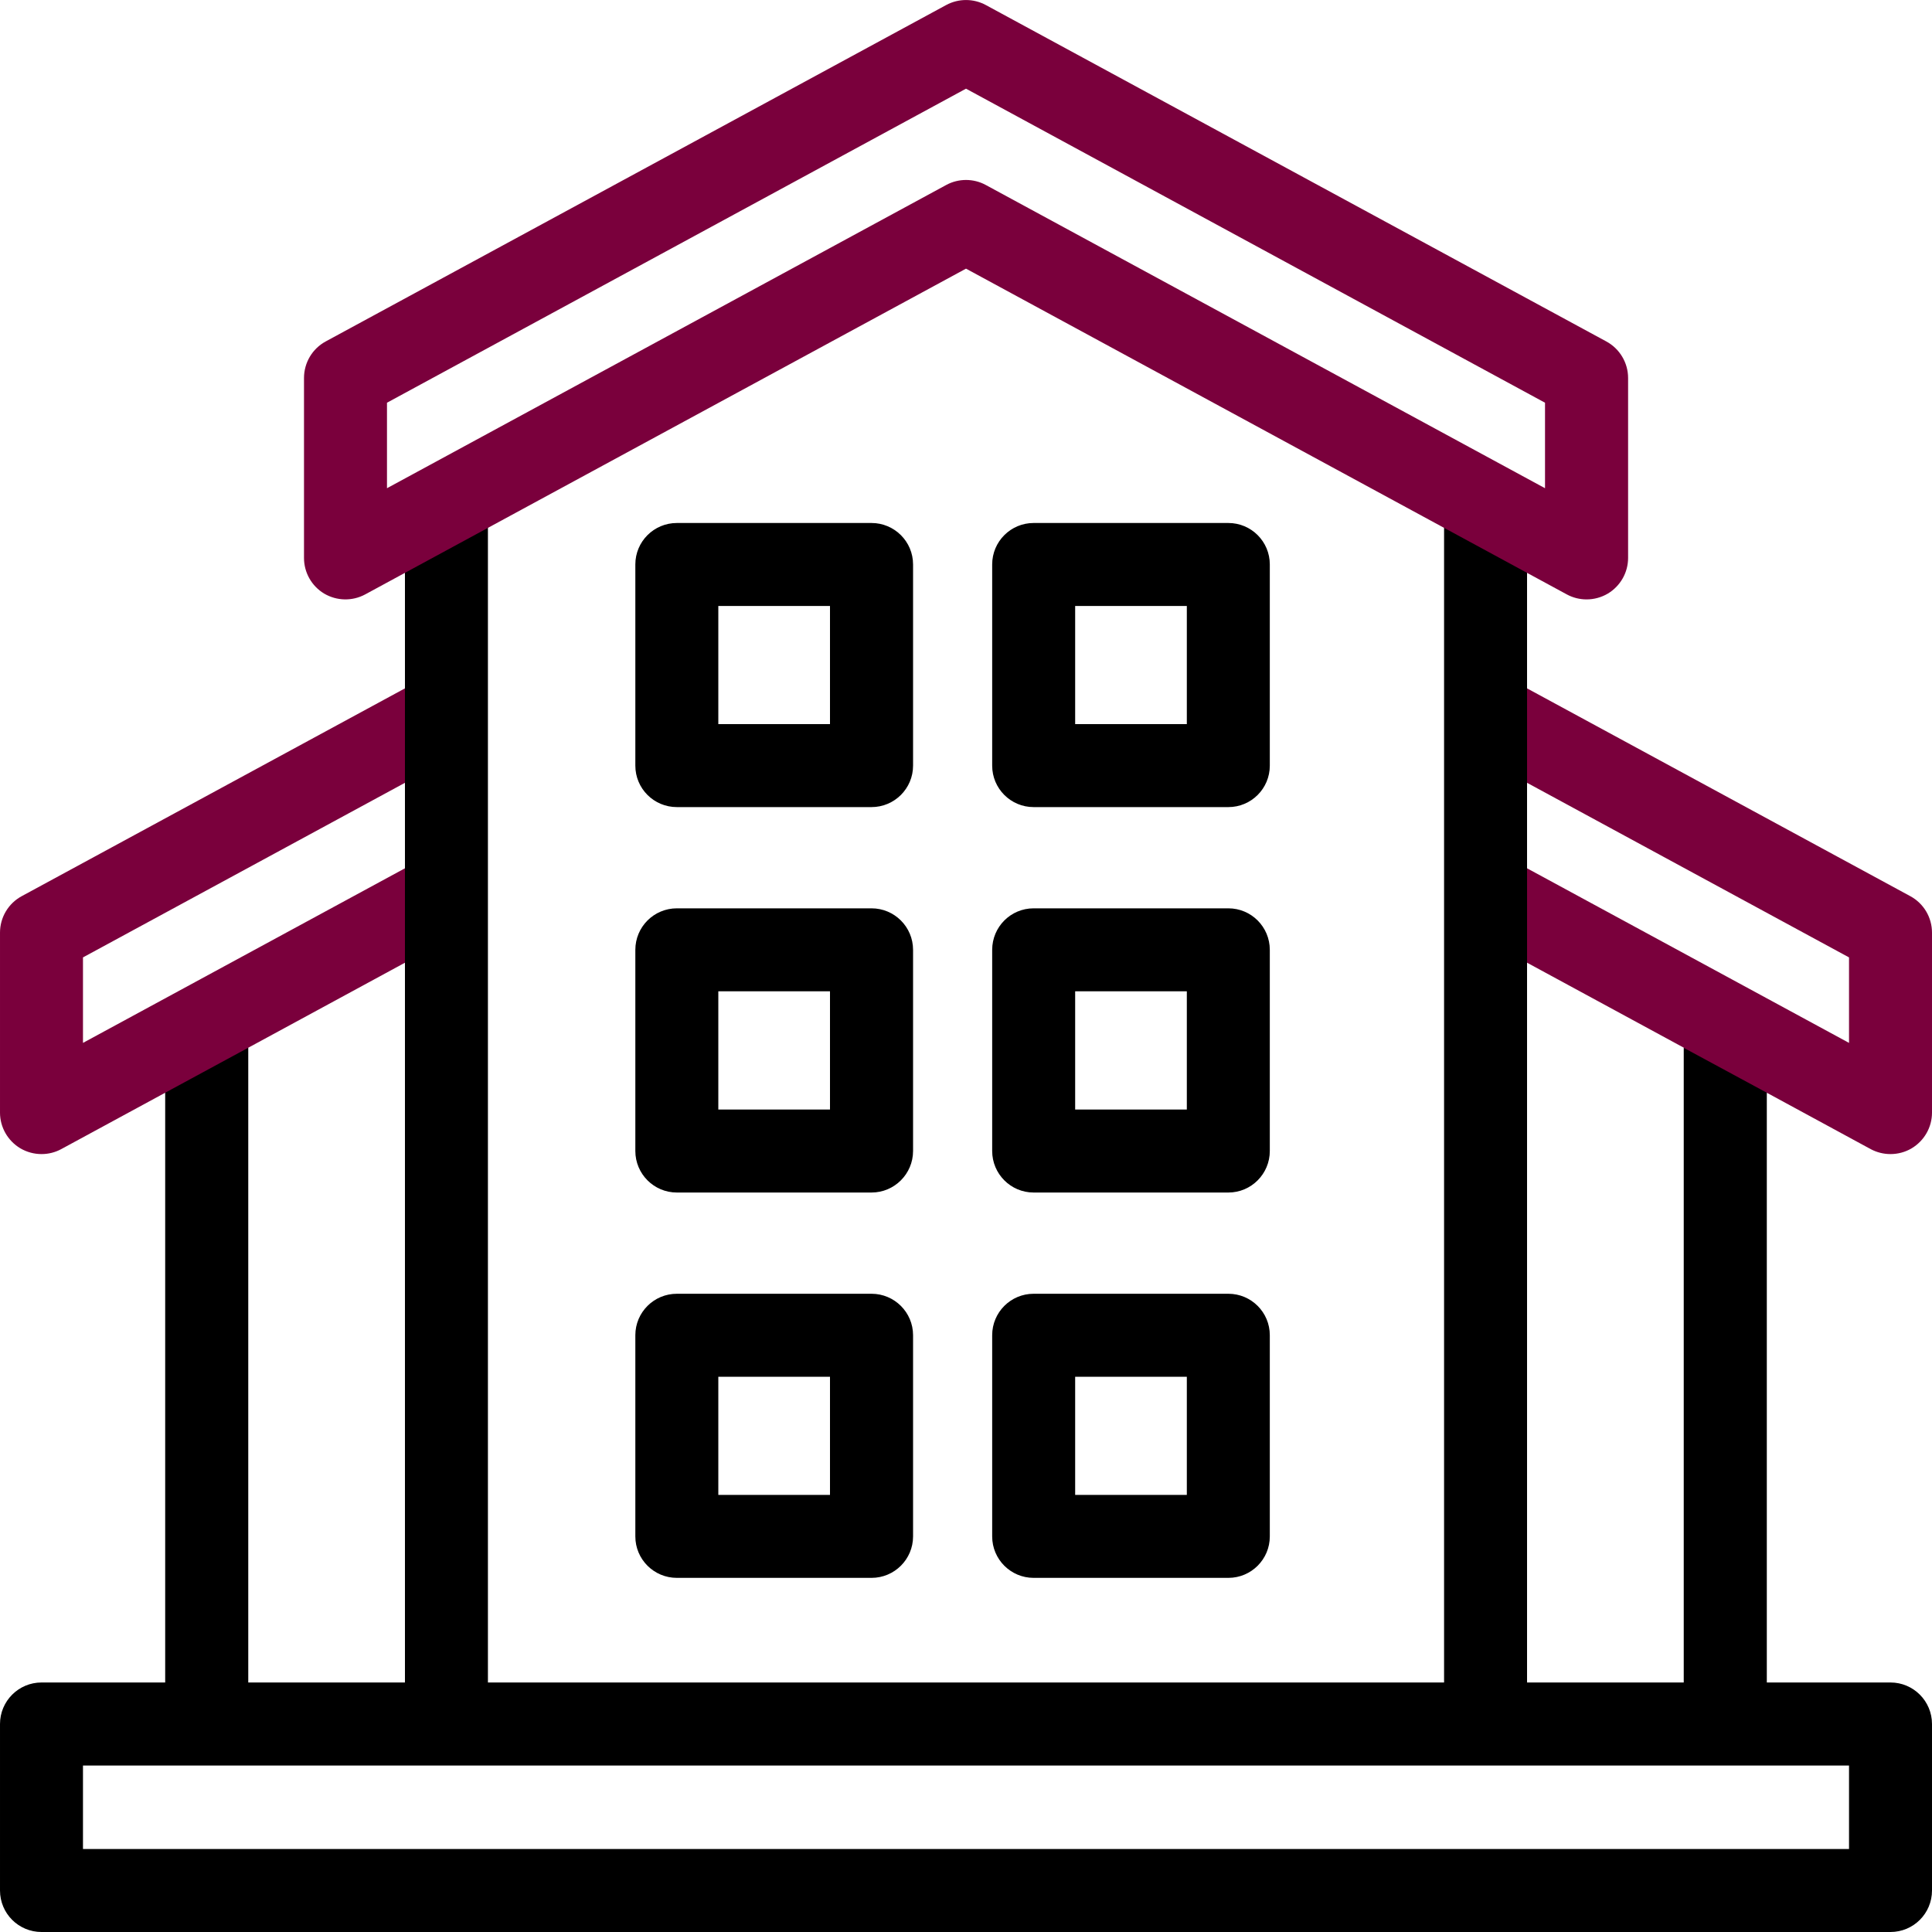
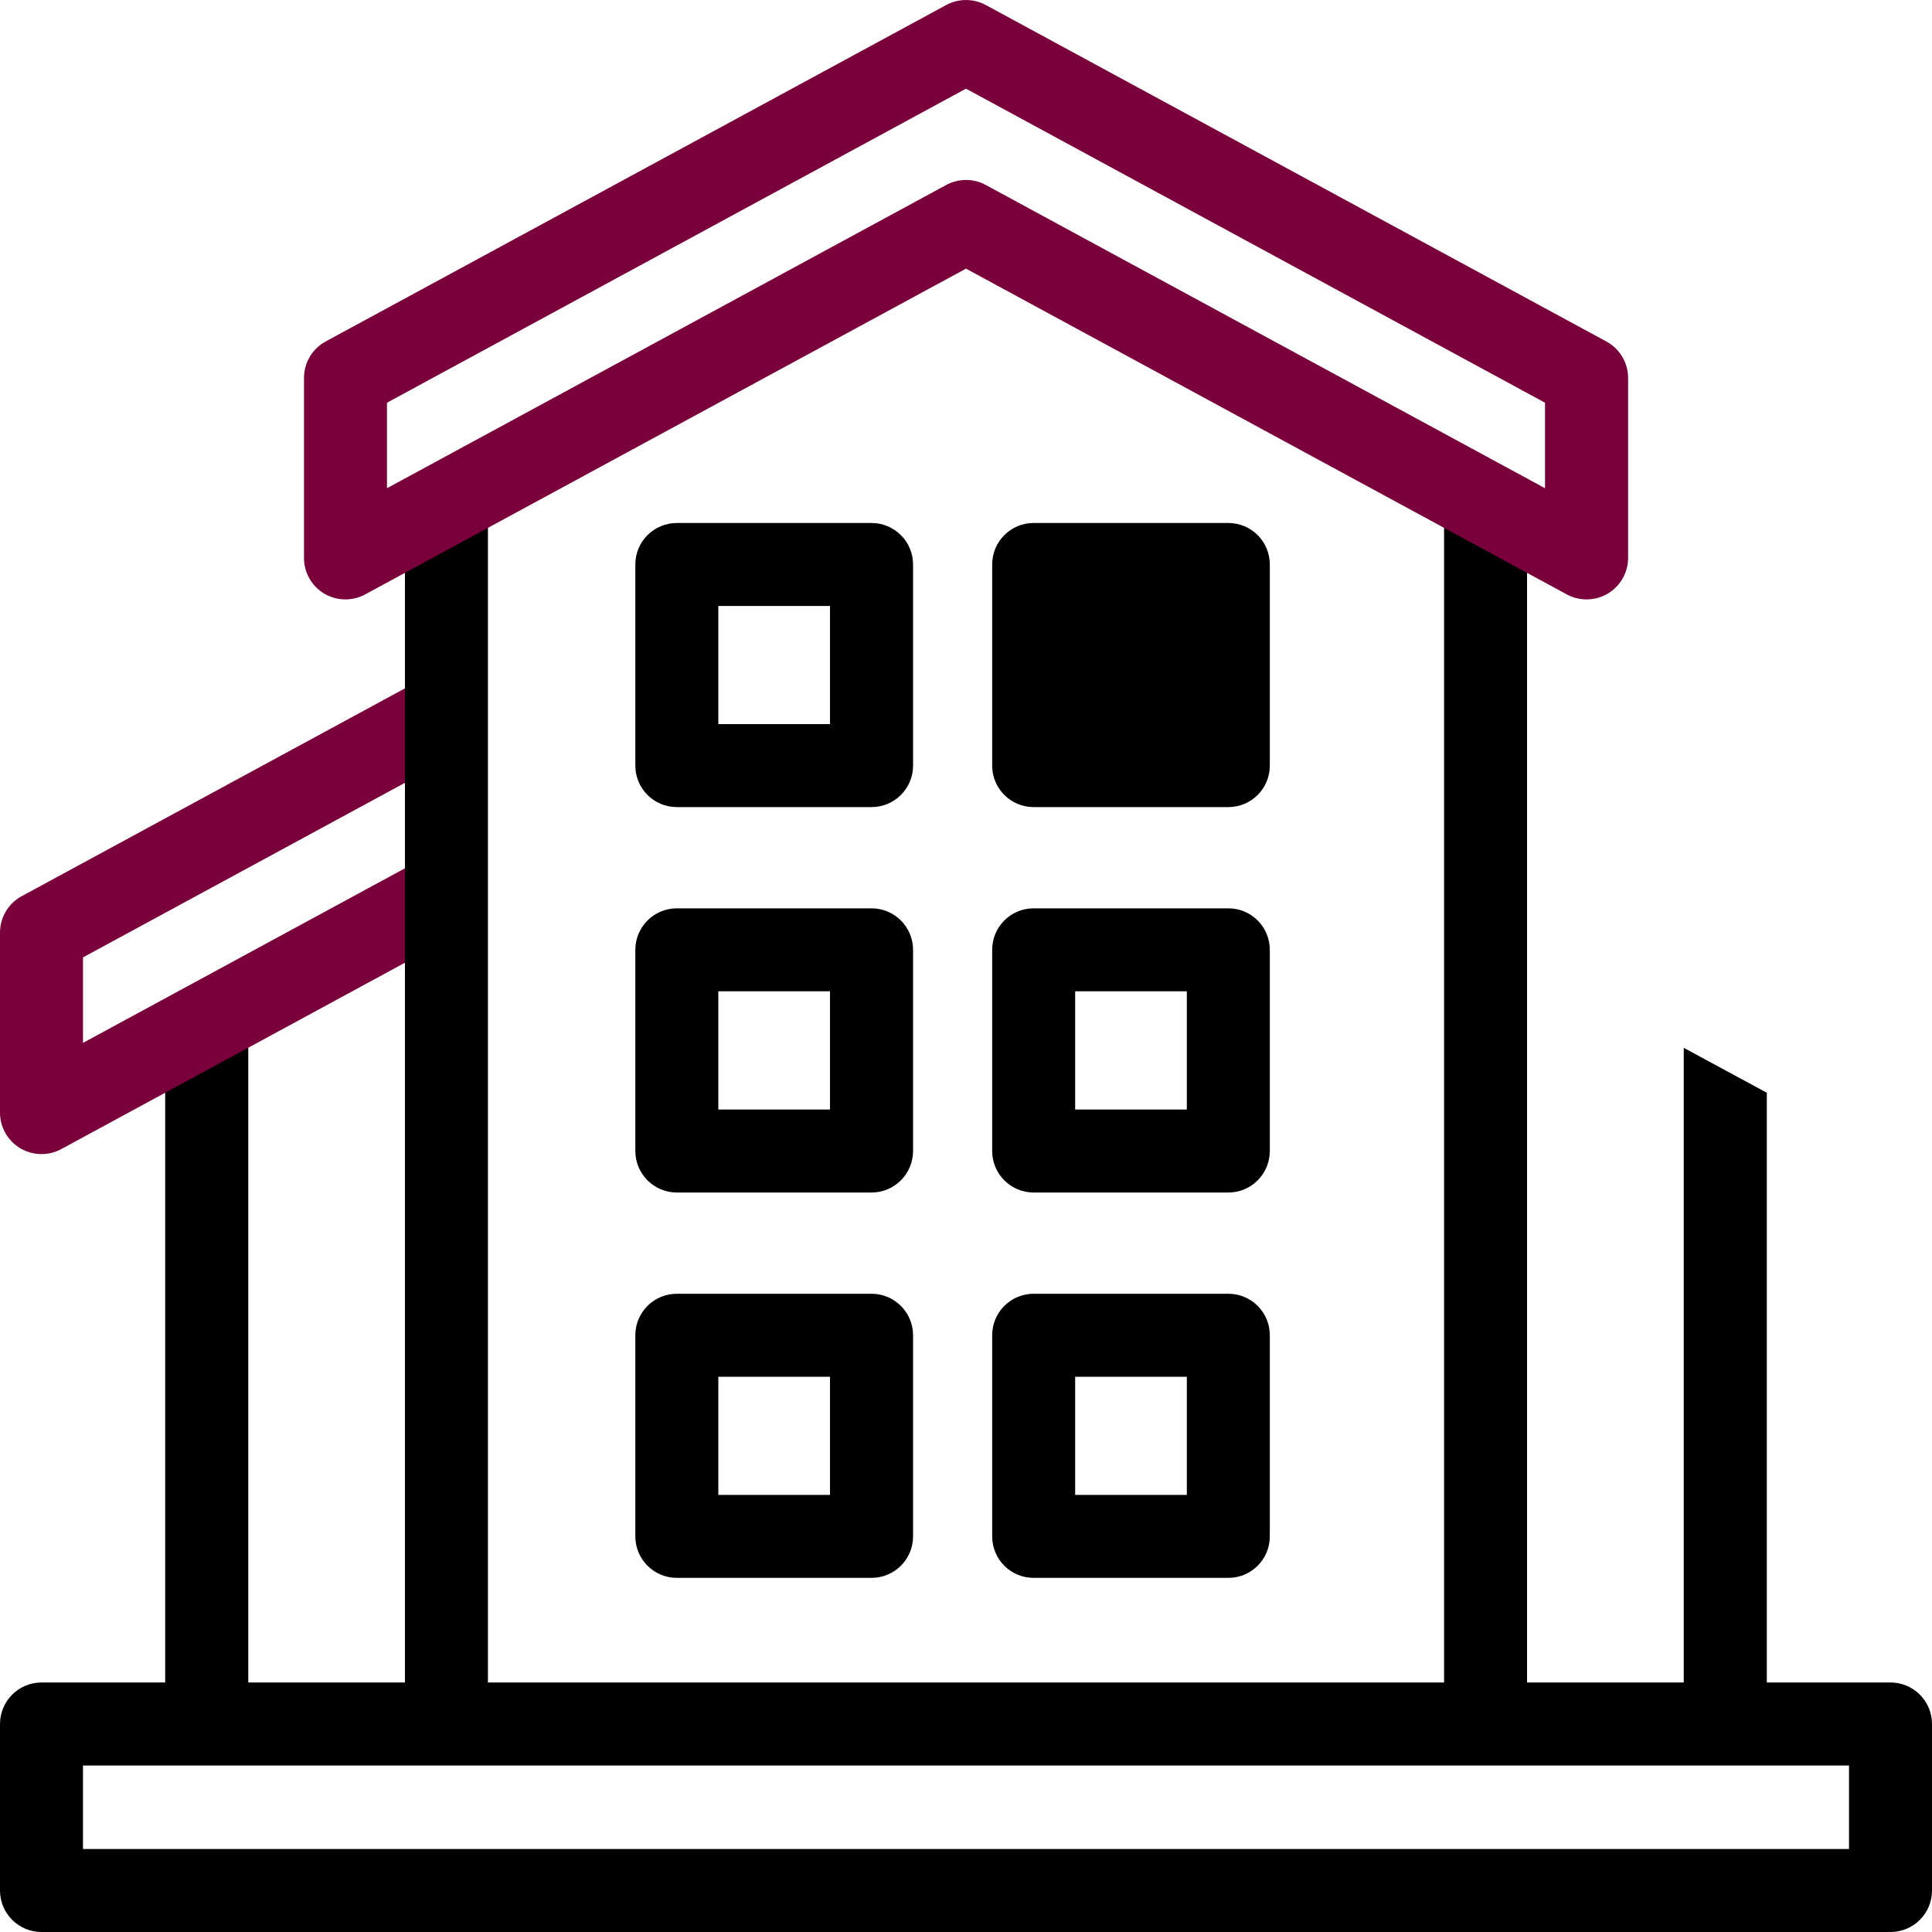
<svg xmlns="http://www.w3.org/2000/svg" width="20" height="20" viewBox="0 0 20 20" fill="none">
  <g clip-path="url(#clip0_277_1010)">
    <g clip-path="url(#clip1_277_1010)">
      <path d="M0.43 11.947C0.354 11.947 0.278 11.927 0.21 11.887C0.08 11.809 3.05176e-05 11.669 3.05176e-05 11.518V9.655C3.05176e-05 9.497 0.086 9.352 0.225 9.277L4.417 7.004C4.55 6.932 4.711 6.935 4.841 7.013L4.826 9.622L2.57 10.846L2.525 10.97L1.753 11.367L1.71 11.312L0.635 11.895C0.571 11.93 0.5 11.947 0.43 11.947ZM0.859 9.911V10.796L4.418 8.866V7.981L0.859 9.911Z" fill="#7A003C" />
-       <path d="M19.57 11.947C19.5 11.947 19.43 11.93 19.366 11.896L18.29 11.312L18.255 11.422L17.482 11.002L17.431 10.846L15.174 9.622L15.159 7.013C15.289 6.935 15.45 6.932 15.583 7.004L19.775 9.277C19.914 9.352 20 9.497 20 9.655V11.518C20 11.669 19.92 11.809 19.79 11.887C19.723 11.927 19.646 11.947 19.57 11.947ZM15.582 8.866L19.141 10.796V9.911L15.582 7.981V8.866Z" fill="#7A003C" />
      <path d="M19.57 17.417H18.29V11.312L17.43 10.847V17.417H15.808V5.304C15.808 5.066 15.616 4.874 15.379 4.874C15.141 4.874 14.949 5.066 14.949 5.304V17.417H5.051V5.304C5.051 5.066 4.859 4.874 4.622 4.874C4.384 4.874 4.192 5.066 4.192 5.304V17.417H2.57V10.846L1.71 11.312V17.417H0.43C0.192 17.417 3.05176e-05 17.61 3.05176e-05 17.847V19.57C3.05176e-05 19.808 0.192 20 0.43 20H19.57C19.808 20 20 19.808 20 19.57V17.847C20 17.61 19.808 17.417 19.57 17.417ZM19.141 19.141H0.859V18.277H19.141V19.141Z" fill="black" />
      <path d="M7.007 16.334H9.022C9.259 16.334 9.452 16.142 9.452 15.905V13.822C9.452 13.585 9.259 13.393 9.022 13.393H7.007C6.769 13.393 6.577 13.585 6.577 13.822V15.905C6.577 16.142 6.769 16.334 7.007 16.334ZM7.436 14.252H8.592V15.475H7.436V14.252Z" fill="black" />
      <path d="M7.007 12.345H9.022C9.259 12.345 9.452 12.152 9.452 11.915V9.833C9.452 9.595 9.259 9.403 9.022 9.403H7.007C6.769 9.403 6.577 9.595 6.577 9.833V11.915C6.577 12.152 6.769 12.345 7.007 12.345ZM7.436 10.262H8.592V11.486H7.436V10.262Z" fill="black" />
      <path d="M7.007 8.355H9.022C9.259 8.355 9.452 8.163 9.452 7.926V5.843C9.452 5.606 9.259 5.414 9.022 5.414H7.007C6.769 5.414 6.577 5.606 6.577 5.843V7.926C6.577 8.163 6.769 8.355 7.007 8.355ZM7.436 6.273H8.592V7.496H7.436V6.273Z" fill="black" />
      <path d="M10.7 16.334H12.716C12.953 16.334 13.145 16.142 13.145 15.905V13.822C13.145 13.585 12.953 13.393 12.716 13.393H10.7C10.463 13.393 10.271 13.585 10.271 13.822V15.905C10.271 16.142 10.463 16.334 10.7 16.334ZM11.13 14.252H12.286V15.475H11.13V14.252Z" fill="black" />
      <path d="M10.7 12.345H12.716C12.953 12.345 13.145 12.152 13.145 11.915V9.833C13.145 9.595 12.953 9.403 12.716 9.403H10.7C10.463 9.403 10.271 9.595 10.271 9.833V11.915C10.271 12.152 10.463 12.345 10.7 12.345ZM11.13 10.262H12.286V11.486H11.13V10.262Z" fill="black" />
-       <path d="M10.7 8.355H12.716C12.953 8.355 13.145 8.163 13.145 7.926V5.843C13.145 5.606 12.953 5.414 12.716 5.414H10.7C10.463 5.414 10.271 5.606 10.271 5.843V7.926C10.271 8.163 10.463 8.355 10.7 8.355ZM11.13 6.273H12.286V7.496H11.13V6.273Z" fill="black" />
+       <path d="M10.7 8.355H12.716C12.953 8.355 13.145 8.163 13.145 7.926V5.843C13.145 5.606 12.953 5.414 12.716 5.414H10.7C10.463 5.414 10.271 5.606 10.271 5.843V7.926C10.271 8.163 10.463 8.355 10.7 8.355ZM11.13 6.273H12.286V7.496V6.273Z" fill="black" />
      <path d="M16.424 6.205C16.354 6.205 16.283 6.188 16.219 6.153L10 2.781L3.781 6.153C3.648 6.225 3.487 6.222 3.356 6.145C3.226 6.067 3.147 5.927 3.147 5.776V3.913C3.147 3.755 3.233 3.61 3.371 3.535L9.795 0.052C9.923 -0.017 10.077 -0.017 10.205 0.052L16.629 3.535C16.767 3.61 16.854 3.755 16.854 3.913V5.776C16.854 5.927 16.774 6.067 16.644 6.145C16.576 6.185 16.5 6.205 16.424 6.205ZM10 1.863C10.07 1.863 10.141 1.88 10.205 1.915L15.994 5.054V4.169L10 0.918L4.006 4.169V5.054L9.795 1.915C9.859 1.88 9.93 1.863 10 1.863Z" fill="#7A003C" />
    </g>
  </g>
  <defs>
    <clipPath id="clip0_277_1010">
      <rect width="20" height="20" fill="white" />
    </clipPath>
    <clipPath id="clip1_277_1010">
      <rect width="20" height="20" fill="white" />
    </clipPath>
  </defs>
</svg>